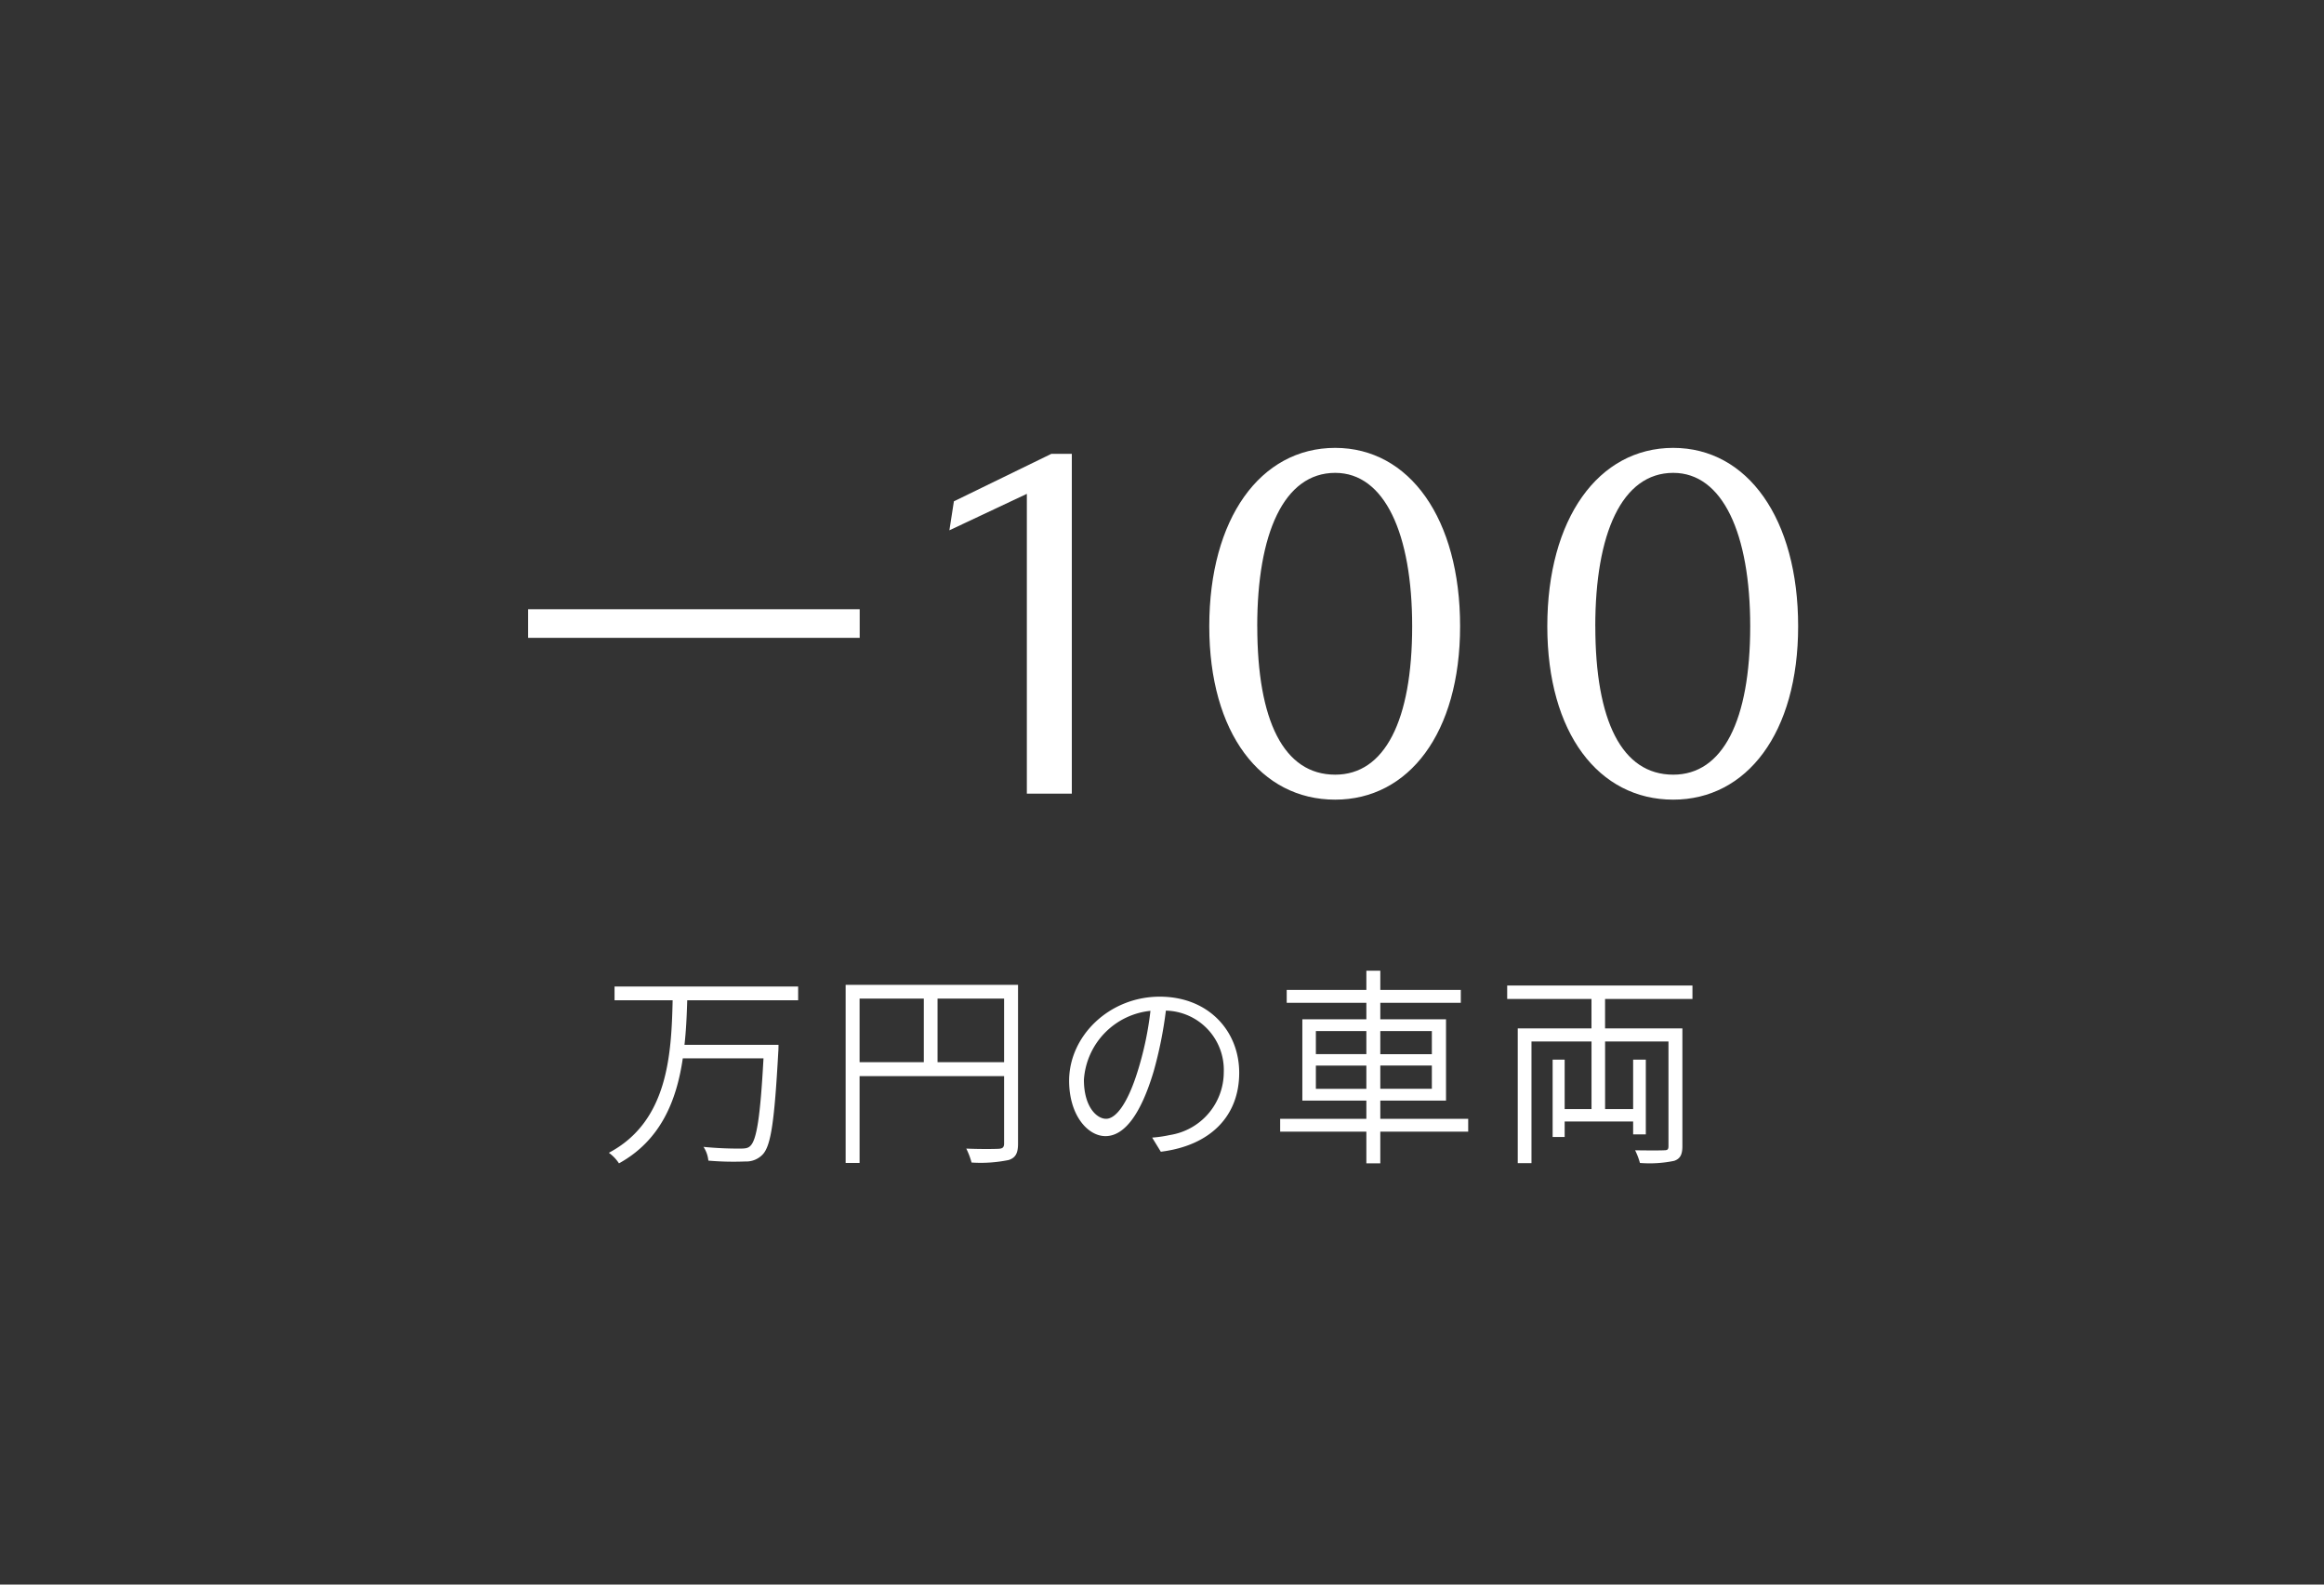
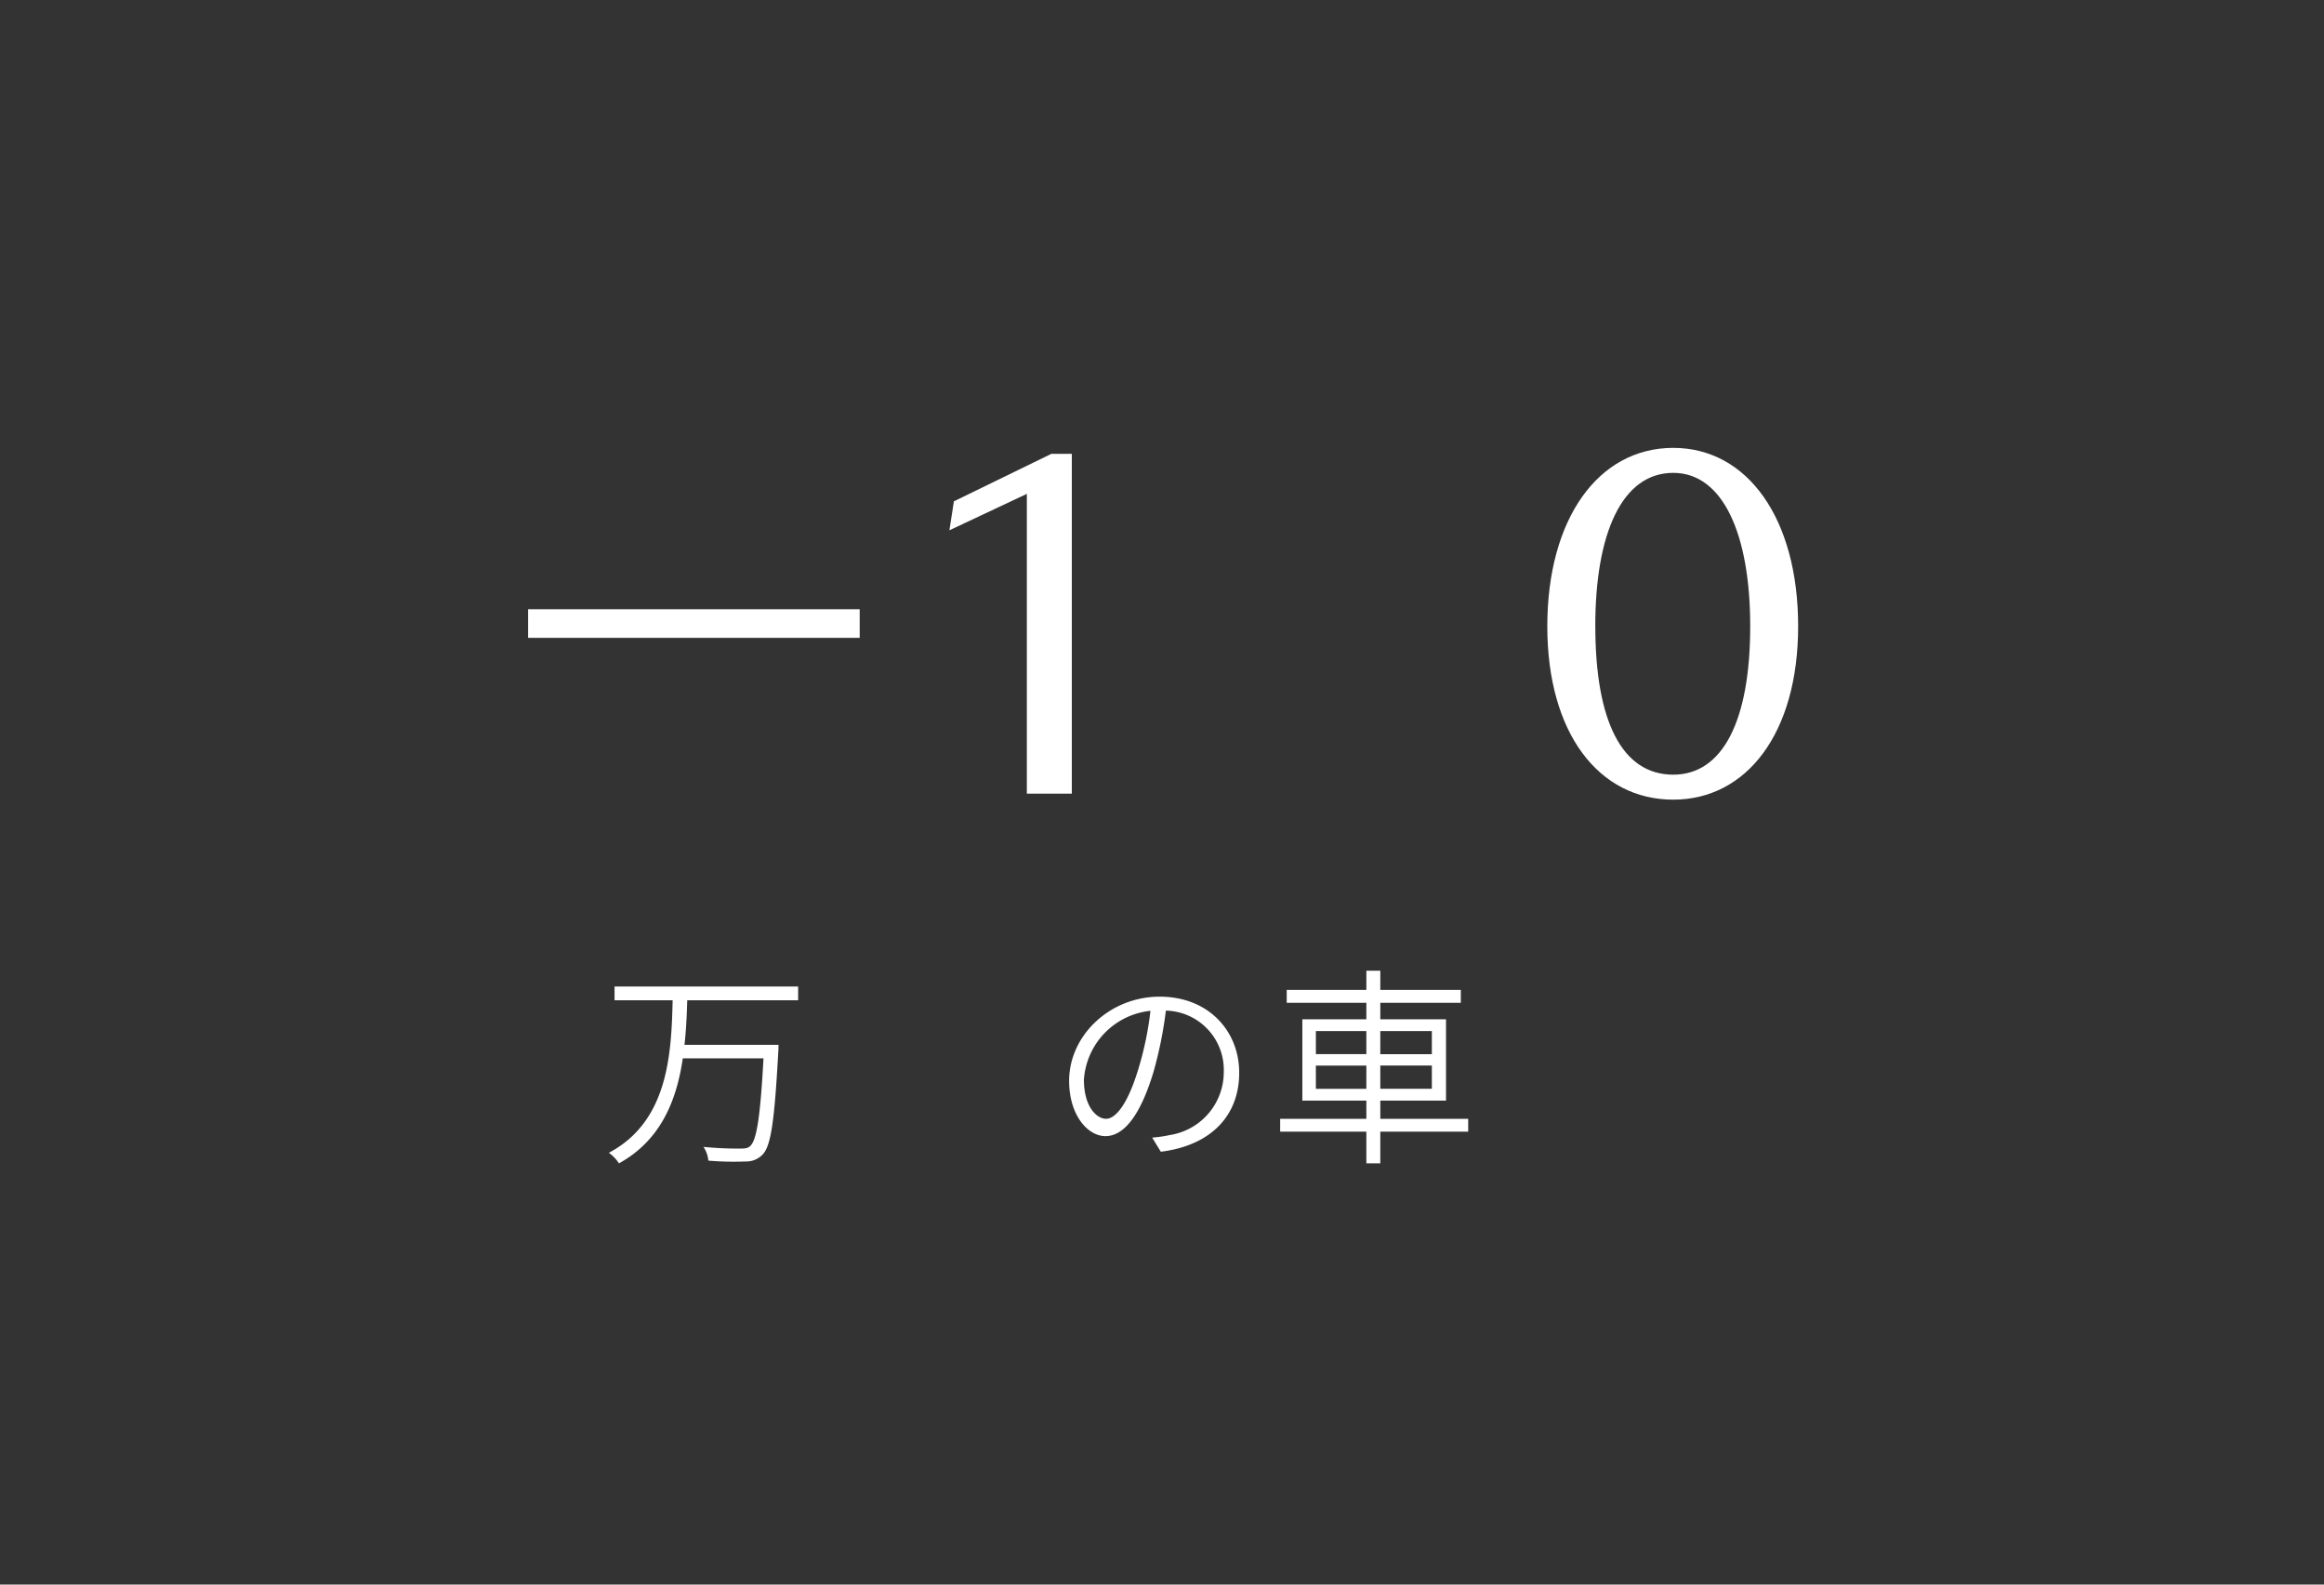
<svg xmlns="http://www.w3.org/2000/svg" width="220" height="150" viewBox="0 0 220 150">
  <rect x="0" y="0" width="220" height="150" fill="#333333" stroke="none" />
  <title>ucar-price_01</title>
  <g id="bc6d2f00-bb8c-4f30-9869-edd92557fd2e" data-name="レイヤー 2">
    <g id="a6224f5e-e4df-4580-84a7-30dda8f40070" data-name="レイヤー 1">
-       <rect width="220" height="150" style="fill:none" />
-       <path d="M65.056,94.688c-.04,1.36-.1,2.8-.26,4.219h8.9s0,.48-.02.661c-.36,6.5-.68,8.879-1.48,9.72a2.134,2.134,0,0,1-1.64.659,27.658,27.658,0,0,1-3.5-.08,2.831,2.831,0,0,0-.46-1.3,33.667,33.667,0,0,0,3.48.16c.48,0,.74-.04.94-.241.62-.56.96-2.8,1.26-8.3h-7.64c-.58,3.96-2.06,7.739-6.04,9.94a3.779,3.779,0,0,0-.96-1c5.6-2.96,5.92-9.281,6.04-14.44h-5.5v-1.3h17.38v1.3Z" style="fill:#fff" />
-       <path d="M96.372,108.248c0,.9-.22,1.34-.88,1.56a13.192,13.192,0,0,1-3.52.24,7.117,7.117,0,0,0-.5-1.32c1.38.06,2.68.04,3.06.02s.52-.14.52-.5v-6.381H81.372v8.221h-1.32V93.228h16.32Zm-15-7.7h6.08V94.527h-6.08Zm13.68,0V94.527h-6.3v6.021Z" style="fill:#fff" />
+       <path d="M65.056,94.688c-.04,1.36-.1,2.8-.26,4.219h8.9s0,.48-.02.661c-.36,6.5-.68,8.879-1.48,9.72a2.134,2.134,0,0,1-1.64.659,27.658,27.658,0,0,1-3.5-.08,2.831,2.831,0,0,0-.46-1.3,33.667,33.667,0,0,0,3.48.16c.48,0,.74-.04.94-.241.62-.56.96-2.8,1.26-8.3h-7.64c-.58,3.96-2.06,7.739-6.04,9.94a3.779,3.779,0,0,0-.96-1c5.6-2.96,5.92-9.281,6.04-14.44h-5.5v-1.3h17.38v1.3" style="fill:#fff" />
      <path d="M109.068,107.688a11.629,11.629,0,0,0,1.66-.241,6.031,6.031,0,0,0,5.12-5.96,5.612,5.612,0,0,0-5.48-5.819,38.628,38.628,0,0,1-1.16,5.759c-1.22,4.08-2.78,6.121-4.56,6.121-1.68,0-3.44-1.98-3.44-5.24,0-4.24,3.8-7.961,8.58-7.961,4.6,0,7.52,3.241,7.52,7.2,0,4.14-2.76,6.9-7.42,7.479Zm-1.28-6.58a31.012,31.012,0,0,0,1.12-5.42,7.03,7.03,0,0,0-6.3,6.52c0,2.58,1.22,3.7,2.1,3.7S106.748,104.588,107.788,101.108Z" style="fill:#fff" />
      <path d="M138.986,107.126h-8.32v3h-1.32v-3h-8.16v-1.217h8.16v-1.723h-6.06v-7.7h6.06V94.926h-7.54V93.709h7.54v-1.82h1.32v1.82h7.62v1.217h-7.62v1.563h6.22v7.7h-6.22v1.723h8.32Zm-14.42-7.337h4.78V97.606h-4.78Zm4.78,3.28v-2.2h-4.78v2.2Zm1.32-5.463v2.183h4.88V97.606Zm4.88,3.26h-4.88v2.2h4.88Z" style="fill:#fff" />
-       <path d="M151.942,94.566v2.783h7.321v11.139c0,.8-.2,1.2-.779,1.4a11.446,11.446,0,0,1-3.24.2,6.434,6.434,0,0,0-.459-1.2c1.258.02,2.4.02,2.739,0,.341,0,.421-.08.421-.4v-9.9h-6v6.4H154.6v-4.682h1.2v7.08h-1.2v-1.221h-6.482v1.462h-1.138v-7.321h1.138v4.682h2.542v-6.4h-5.683v11.52h-1.3V97.349h6.98V94.566h-7.98V93.289h17.538v1.277Z" style="fill:#fff" />
      <path d="M81.382,57.671V60.38H49.992V57.671Z" style="fill:#fff" />
      <path d="M97.206,46.749,89.874,50.2l.426-2.743,9.223-4.494h1.94V75.129H97.206Z" style="fill:#fff" />
-       <path d="M138.219,59.283c0,10.123-4.872,16.413-11.825,16.413-7.048,0-11.919-6.29-11.919-16.413,0-10.169,4.824-16.886,11.919-16.886C133.441,42.4,138.219,49.114,138.219,59.283Zm-19.2,0c0,8.94,2.506,14.049,7.379,14.049,4.682,0,7.284-5.109,7.284-14.049,0-8.75-2.6-14.521-7.284-14.521C121.521,44.762,119.015,50.533,119.015,59.283Z" style="fill:#fff" />
      <path d="M170.22,59.283c0,10.123-4.872,16.413-11.825,16.413-7.048,0-11.92-6.29-11.92-16.413,0-10.169,4.825-16.886,11.92-16.886C165.442,42.4,170.22,49.114,170.22,59.283Zm-19.2,0c0,8.94,2.506,14.049,7.379,14.049,4.682,0,7.284-5.109,7.284-14.049,0-8.75-2.6-14.521-7.284-14.521C153.522,44.762,151.016,50.533,151.016,59.283Z" style="fill:#fff" />
    </g>
  </g>
</svg>